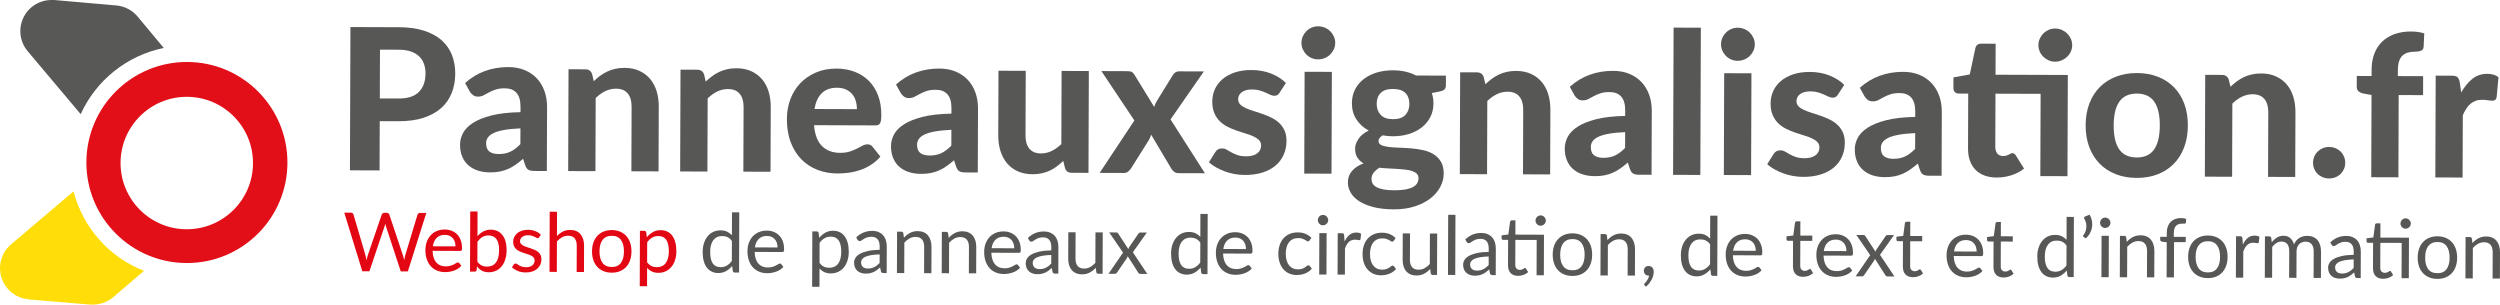
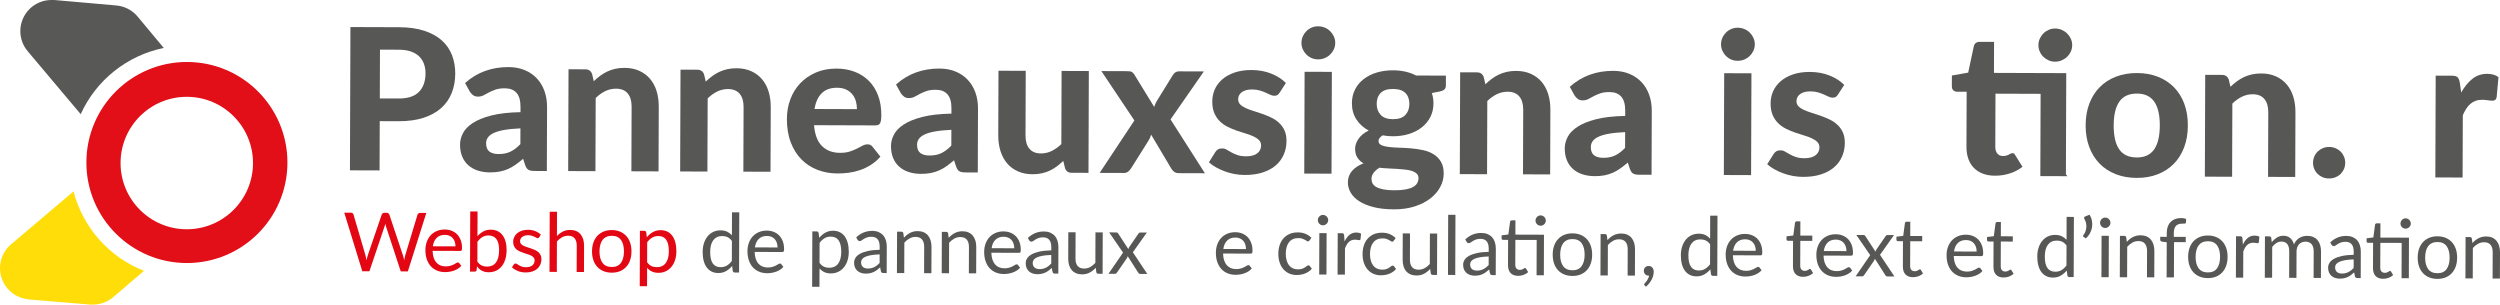
<svg xmlns="http://www.w3.org/2000/svg" id="Laag_2" viewBox="0 0 569.609 69.404">
  <g id="Laag_1-2">
    <path d="M90.868,6.199c2.234.007,4.165.276,5.79.807,1.627.531,2.963,1.267,4.01,2.208s1.819,2.058,2.317,3.349c.498,1.292.745,2.695.739,4.21-.005,1.605-.272,3.074-.803,4.407-.53,1.334-1.329,2.479-2.396,3.435-1.068.957-2.413,1.698-4.035,2.226-1.622.526-3.521.786-5.695.779l-4.275-.015-.038,11.228-6.75-.023.111-32.647,11.025.038ZM90.812,22.444c2.114.007,3.665-.498,4.651-1.515.985-1.017,1.482-2.409,1.488-4.18.003-.811-.118-1.549-.364-2.218-.244-.668-.617-1.239-1.119-1.714-.5-.474-1.133-.84-1.896-1.098-.765-.258-1.672-.389-2.722-.392l-4.275-.015-.038,11.115,4.275.015Z" style="fill:#575756;" />
    <path d="M105.968,18.918c1.368-1.226,2.879-2.139,4.532-2.741,1.651-.602,3.438-.899,5.357-.893,1.38.005,2.612.234,3.698.688,1.087.454,2.007,1.083,2.762,1.889.755.805,1.333,1.763,1.734,2.874.401,1.112.6,2.327.595,3.647l-.05,14.58-2.835-.01c-.585-.002-1.03-.086-1.338-.252-.307-.166-.557-.512-.75-1.038l-.49-1.486c-.587.508-1.154.956-1.703,1.344-.549.389-1.116.713-1.702.974-.586.26-1.213.457-1.881.59s-1.415.197-2.239.194c-1.021-.003-1.95-.142-2.789-.414-.839-.273-1.561-.677-2.166-1.211-.607-.535-1.073-1.2-1.399-1.997-.328-.795-.49-1.711-.486-2.746.003-.854.223-1.709.661-2.562.438-.854,1.187-1.627,2.246-2.321,1.061-.694,2.473-1.267,4.236-1.718,1.765-.452,3.974-.703,6.629-.754l.004-1.192c.005-1.455-.299-2.524-.912-3.21-.612-.685-1.496-1.028-2.65-1.032-.855-.003-1.567.096-2.139.296-.571.201-1.07.417-1.498.647-.429.231-.831.447-1.207.648-.375.201-.811.301-1.306.3-.436-.002-.798-.112-1.091-.33-.291-.219-.534-.478-.728-.779l-1.096-1.983ZM118.577,29.244c-1.515.069-2.776.196-3.781.38-1.006.185-1.806.426-2.398.724-.594.298-1.015.638-1.264,1.02s-.374.797-.376,1.247c-.003.9.246,1.539.748,1.915.501.377,1.202.566,2.102.569,1.035.004,1.932-.176,2.69-.542.759-.364,1.515-.936,2.268-1.713l.012-3.6Z" style="fill:#575756;" />
    <path d="M135.287,18.5c.466-.447.951-.858,1.455-1.232.503-.373,1.038-.693,1.601-.962.563-.269,1.172-.476,1.825-.624.652-.147,1.361-.22,2.126-.218,1.26.005,2.378.227,3.351.665.974.438,1.793,1.048,2.458,1.83.664.782,1.164,1.714,1.498,2.795.333,1.082.497,2.268.493,3.558l-.051,14.737-6.187-.021.051-14.737c.004-1.29-.292-2.292-.89-3.007s-1.481-1.074-2.651-1.078c-.87-.003-1.688.183-2.455.555-.766.372-1.495.895-2.188,1.567l-.057,16.672-6.21-.021.079-23.197,3.824.013c.78.003,1.297.364,1.549,1.085l.378,1.621Z" style="fill:#575756;" />
    <path d="M160.8,18.587c.466-.447.951-.858,1.455-1.231.503-.374,1.038-.694,1.601-.963.563-.268,1.172-.476,1.825-.624.652-.147,1.361-.22,2.126-.218,1.26.005,2.378.227,3.351.665.974.438,1.793,1.048,2.458,1.83.664.783,1.164,1.714,1.498,2.795.333,1.082.498,2.268.494,3.558l-.051,14.737-6.188-.021.051-14.737c.004-1.29-.292-2.292-.89-3.007s-1.481-1.074-2.651-1.078c-.87-.003-1.688.183-2.455.555-.766.372-1.495.895-2.188,1.567l-.057,16.673-6.21-.021.079-23.197,3.824.013c.78.003,1.297.364,1.549,1.085l.378,1.621Z" style="fill:#575756;" />
    <path d="M185.47,28.526c.188,2.176.801,3.769,1.841,4.776,1.039,1.009,2.397,1.516,4.078,1.521.854.003,1.595-.096,2.218-.296s1.171-.424,1.645-.67c.474-.245.902-.469,1.285-.67s.762-.301,1.137-.3c.479.002.855.183,1.123.543l1.793,2.257c-.663.763-1.393,1.394-2.189,1.894s-1.622.895-2.479,1.184c-.856.29-1.72.489-2.59.6-.871.109-1.711.162-2.521.16-1.62-.006-3.131-.277-4.531-.814s-2.621-1.329-3.659-2.375c-1.039-1.046-1.856-2.343-2.45-3.89-.596-1.547-.89-3.341-.883-5.381.006-1.575.27-3.059.792-4.452s1.272-2.605,2.252-3.638c.978-1.031,2.166-1.849,3.562-2.451,1.397-.604,2.973-.901,4.728-.896,1.485.005,2.854.246,4.104.723,1.251.477,2.328,1.167,3.233,2.07.904.902,1.605,2.012,2.104,3.326.498,1.313.744,2.812.739,4.491-.002.465-.025.848-.072,1.147s-.122.539-.228.719c-.106.18-.248.303-.429.37-.181.066-.413.1-.698.099l-13.905-.048ZM195.248,24.87c.003-.645-.082-1.26-.252-1.847-.171-.585-.442-1.104-.816-1.555-.373-.451-.845-.809-1.414-1.073s-1.251-.398-2.046-.401c-1.485-.005-2.649.411-3.492,1.248-.843.838-1.394,2.035-1.654,3.595l9.675.033Z" style="fill:#575756;" />
    <path d="M204.155,19.253c1.368-1.226,2.879-2.14,4.532-2.741,1.651-.602,3.438-.899,5.357-.893,1.38.005,2.612.233,3.698.688,1.087.454,2.007,1.083,2.762,1.888.755.806,1.333,1.764,1.734,2.875s.6,2.327.595,3.647l-.05,14.58-2.835-.01c-.585-.002-1.03-.086-1.338-.252-.307-.166-.557-.512-.75-1.038l-.49-1.486c-.587.508-1.154.956-1.703,1.344-.549.389-1.116.713-1.702.973-.586.261-1.213.458-1.881.591-.668.132-1.415.197-2.239.194-1.021-.004-1.95-.142-2.789-.414-.839-.273-1.561-.677-2.166-1.211-.607-.535-1.073-1.2-1.399-1.997-.328-.795-.49-1.711-.486-2.746.003-.854.223-1.709.661-2.562.438-.854,1.187-1.628,2.246-2.321,1.061-.694,2.473-1.267,4.236-1.719,1.765-.451,3.974-.702,6.629-.753l.004-1.192c.005-1.455-.299-2.525-.912-3.21-.612-.685-1.496-1.028-2.65-1.032-.855-.003-1.567.096-2.139.296-.571.201-1.07.417-1.498.647-.429.231-.831.447-1.207.648-.375.201-.811.301-1.306.3-.436-.002-.798-.112-1.091-.33-.291-.219-.534-.479-.728-.779l-1.096-1.983ZM216.765,29.579c-1.515.069-2.776.196-3.781.38-1.006.185-1.806.426-2.398.724-.594.298-1.015.638-1.264,1.02s-.374.797-.376,1.247c-.003.9.246,1.539.748,1.915.501.377,1.202.566,2.102.569,1.035.004,1.932-.177,2.69-.542.759-.364,1.515-.936,2.268-1.713l.012-3.6Z" style="fill:#575756;" />
    <path d="M248.084,16.186l-.079,23.197-3.824-.014c-.795-.002-1.304-.364-1.526-1.085l-.398-1.621c-.468.448-.948.859-1.445,1.232-.496.373-1.025.694-1.589.962-.563.269-1.172.477-1.825.624s-1.362.22-2.127.218c-1.26-.005-2.381-.226-3.361-.664-.981-.438-1.801-1.049-2.457-1.831-.658-.781-1.157-1.714-1.499-2.795-.341-1.081-.51-2.267-.505-3.557l.05-14.737,6.21.021-.05,14.737c-.005,1.29.288,2.292.878,3.007.591.714,1.471,1.073,2.641,1.077.87.003,1.688-.186,2.455-.565.766-.38,1.495-.898,2.188-1.556l.057-16.673,6.209.021Z" style="fill:#575756;" />
    <path d="M274.533,39.473l-5.963-.02c-.45-.002-.812-.115-1.09-.342-.277-.226-.497-.489-.661-.79l-4.541-7.643c-.137.51-.334.959-.59,1.348l-3.937,6.265c-.182.284-.403.542-.667.773-.263.232-.597.347-1.002.346l-5.535-.019,7.916-11.943-7.521-11.253,5.962.021c.45.001.78.062.99.183.209.121.396.316.561.587l4.52,7.373c.076-.255.174-.514.295-.775.12-.262.264-.52.43-.774l3.507-5.681c.362-.584.828-.875,1.398-.873l5.692.02-7.597,10.932,7.833,12.267Z" style="fill:#575756;" />
    <path d="M291.561,21.103c-.166.255-.336.438-.508.549-.174.112-.41.168-.71.167s-.607-.077-.922-.229c-.314-.15-.666-.313-1.055-.487-.391-.173-.836-.336-1.338-.488-.502-.151-1.083-.229-1.743-.23-1.005-.004-1.786.2-2.342.61-.558.411-.837.954-.839,1.629-.001.465.155.855.469,1.171.314.316.729.592,1.246.826s1.105.453,1.765.658c.658.205,1.336.429,2.034.671.696.242,1.374.522,2.033.84.659.316,1.246.712,1.762,1.187s.931,1.046,1.243,1.715c.312.668.467,1.475.464,2.42-.004,1.125-.213,2.163-.63,3.114-.415.951-1.021,1.771-1.818,2.457-.799.688-1.79,1.225-2.977,1.61-1.186.386-2.552.576-4.097.571-.795-.003-1.583-.077-2.361-.222-.78-.146-1.521-.351-2.226-.616-.704-.264-1.363-.57-1.978-.917-.614-.348-1.145-.724-1.593-1.131l1.447-2.312c.166-.27.373-.479.621-.628.248-.148.566-.223.957-.222.375.001.72.097,1.034.285.313.188.666.392,1.056.61.389.22.849.423,1.382.612.531.19,1.194.285,1.99.288.6.002,1.117-.063,1.553-.197.436-.133.789-.315,1.059-.548.271-.23.471-.493.6-.785.128-.292.193-.596.194-.911.002-.51-.157-.926-.479-1.25-.321-.323-.74-.605-1.257-.848-.517-.241-1.112-.461-1.787-.658-.674-.197-1.359-.418-2.057-.66-.696-.242-1.378-.529-2.044-.862-.667-.332-1.258-.75-1.772-1.254-.517-.505-.936-1.125-1.255-1.861-.319-.735-.478-1.629-.475-2.679.004-.96.194-1.87.572-2.732.378-.86.943-1.62,1.695-2.277.752-.658,1.688-1.179,2.806-1.565,1.119-.386,2.413-.577,3.884-.572,1.649.006,3.149.281,4.498.825,1.348.545,2.455,1.254,3.322,2.127l-1.425,2.2Z" style="fill:#575756;" />
    <path d="M304.221,9.784c-.002.525-.107,1.012-.319,1.461s-.495.846-.848,1.19c-.354.344-.768.612-1.241.805-.473.194-.979.289-1.52.288-.51-.002-.993-.101-1.45-.298-.457-.196-.856-.468-1.2-.813-.345-.347-.616-.745-.817-1.196-.201-.45-.301-.938-.299-1.463s.104-1.016.309-1.473.479-.856.826-1.201c.346-.344.747-.612,1.205-.806.459-.193.942-.289,1.452-.287.54.001,1.047.101,1.518.297.473.196.885.468,1.236.814.35.347.63.748.839,1.207.209.458.312.949.31,1.475ZM303.456,16.374l-.079,23.197-6.21-.021.079-23.197,6.21.021Z" style="fill:#575756;" />
    <path d="M329.441,17.227l-.008,2.272c-.002.36-.104.645-.307.854-.203.21-.538.366-1.003.47l-1.891.376c.252.736.376,1.524.373,2.364-.004,1.155-.243,2.192-.718,3.113-.477.921-1.128,1.706-1.955,2.355-.827.65-1.805,1.149-2.931,1.498s-2.342.521-3.646.517c-.825-.003-1.598-.073-2.316-.211-.632.389-.948.814-.95,1.279-.001.436.212.751.639.947s.989.338,1.687.422c.696.085,1.491.141,2.384.166s1.8.077,2.723.155c.921.078,1.829.213,2.721.403s1.686.5,2.382.931c.695.43,1.256.998,1.682,1.704.426.707.636,1.615.633,2.725-.004,1.035-.264,2.039-.776,3.013s-1.255,1.841-2.225,2.603c-.971.762-2.161,1.373-3.573,1.833-1.411.46-3.017.688-4.817.681-1.785-.006-3.333-.18-4.644-.521-1.312-.342-2.397-.796-3.259-1.361s-1.499-1.217-1.917-1.953c-.417-.736-.624-1.502-.622-2.297.004-1.035.321-1.912.953-2.63.634-.718,1.505-1.292,2.617-1.723-.584-.333-1.052-.766-1.402-1.299-.351-.534-.524-1.229-.521-2.083.003-.69.256-1.417.761-2.181.506-.763,1.284-1.397,2.336-1.904-1.183-.634-2.118-1.48-2.805-2.541-.687-1.06-1.027-2.294-1.022-3.704.004-1.155.244-2.197.72-3.125.477-.929,1.135-1.718,1.978-2.368.842-.649,1.834-1.145,2.975-1.485s2.38-.51,3.715-.505c1.979.007,3.726.402,5.238,1.188l6.795.023ZM323.196,40.584c.001-.405-.125-.735-.379-.991-.255-.256-.595-.46-1.022-.611-.426-.151-.933-.262-1.517-.331-.585-.069-1.207-.124-1.867-.164-.66-.039-1.343-.075-2.047-.108-.705-.032-1.395-.087-2.069-.164-.526.312-.959.683-1.298,1.109-.339.426-.51.909-.512,1.449-.001.375.085.721.256,1.036s.459.587.863.813c.404.226.936.403,1.596.534.659.129,1.484.195,2.475.199,1.02.003,1.882-.062,2.588-.193.705-.133,1.276-.322,1.712-.568.437-.246.748-.541.937-.886s.283-.719.285-1.124ZM317.37,27.154c1.274.004,2.217-.315,2.826-.958.61-.643.917-1.475.921-2.495.004-1.064-.298-1.901-.903-2.512-.605-.609-1.546-.916-2.82-.921-1.275-.004-2.214.297-2.815.901-.604.606-.905,1.441-.909,2.506-.004,1.006.297,1.835.902,2.49.606.654,1.539.983,2.799.988Z" style="fill:#575756;" />
    <path d="M338.435,19.193c.466-.448.951-.859,1.455-1.232.503-.373,1.038-.694,1.601-.963.563-.268,1.172-.476,1.825-.623.652-.147,1.361-.221,2.125-.218,1.26.004,2.378.226,3.351.664.974.438,1.793,1.049,2.458,1.83.664.783,1.164,1.715,1.498,2.796.333,1.081.498,2.267.494,3.557l-.051,14.737-6.188-.021.051-14.737c.004-1.29-.292-2.292-.89-3.007-.598-.714-1.48-1.073-2.65-1.077-.87-.004-1.688.182-2.455.554-.766.372-1.495.895-2.188,1.567l-.057,16.673-6.21-.021.079-23.197,3.824.013c.78.003,1.297.365,1.549,1.085l.378,1.622Z" style="fill:#575756;" />
    <path d="M357.668,19.776c1.368-1.226,2.879-2.14,4.532-2.741,1.651-.602,3.438-.899,5.357-.893,1.38.005,2.612.234,3.698.688,1.087.454,2.007,1.083,2.762,1.888.755.806,1.333,1.764,1.734,2.875.401,1.112.6,2.327.595,3.647l-.05,14.58-2.835-.01c-.585-.002-1.031-.086-1.338-.252s-.557-.512-.75-1.038l-.49-1.486c-.587.508-1.154.956-1.703,1.344-.549.389-1.116.713-1.702.973-.586.261-1.213.458-1.881.591s-1.415.197-2.239.194c-1.021-.004-1.95-.142-2.789-.414-.839-.273-1.561-.677-2.166-1.211-.607-.535-1.073-1.2-1.399-1.997-.328-.795-.49-1.711-.486-2.746.003-.854.223-1.709.661-2.562.438-.854,1.187-1.628,2.246-2.321,1.061-.694,2.473-1.267,4.236-1.719,1.765-.451,3.974-.702,6.629-.753l.004-1.192c.005-1.455-.299-2.524-.912-3.21-.612-.685-1.496-1.028-2.65-1.032-.855-.003-1.567.096-2.139.296-.571.201-1.07.417-1.498.647-.429.231-.831.447-1.207.648-.375.201-.811.301-1.306.3-.436-.002-.798-.112-1.091-.33-.291-.219-.534-.479-.728-.779l-1.096-1.983ZM370.277,30.102c-1.515.069-2.776.196-3.781.38-1.006.185-1.806.426-2.398.724-.594.298-1.015.638-1.264,1.02s-.374.797-.376,1.247c-.003.9.246,1.539.748,1.915.501.377,1.202.566,2.102.569,1.035.004,1.932-.176,2.69-.542.759-.364,1.515-.936,2.268-1.713l.012-3.6Z" style="fill:#575756;" />
-     <path d="M387.526,6.311l-.114,33.548-6.21-.021.114-33.548,6.21.021Z" style="fill:#575756;" />
    <path d="M399.82,10.109c-.002.525-.107,1.013-.319,1.462s-.495.846-.848,1.189c-.354.345-.768.613-1.241.806-.473.193-.979.289-1.52.287-.51-.001-.993-.101-1.45-.297s-.856-.468-1.2-.813c-.345-.347-.616-.745-.817-1.196-.201-.45-.301-.938-.299-1.463s.104-1.017.309-1.473c.204-.457.479-.857.826-1.201.346-.344.747-.612,1.205-.806.459-.193.942-.289,1.452-.288.54.002,1.047.102,1.518.298.473.196.885.468,1.236.814.35.347.63.748.839,1.206.209.459.312.95.31,1.475ZM399.056,16.7l-.079,23.197-6.21-.021.079-23.197,6.21.021Z" style="fill:#575756;" />
    <path d="M418.772,21.537c-.166.255-.336.438-.508.55-.174.111-.41.167-.71.166s-.607-.077-.922-.229c-.314-.15-.666-.312-1.055-.486-.391-.174-.836-.337-1.338-.489-.502-.151-1.083-.229-1.743-.23-1.005-.004-1.786.2-2.342.61-.558.411-.837.954-.839,1.629-.001.465.155.855.469,1.171.314.316.729.592,1.246.826s1.105.454,1.765.658c.658.205,1.336.429,2.034.671.696.243,1.374.522,2.033.84s1.246.713,1.762,1.187c.516.475.931,1.046,1.243,1.715.312.668.467,1.475.464,2.42-.004,1.125-.213,2.163-.63,3.114-.415.951-1.021,1.771-1.818,2.457-.799.688-1.79,1.225-2.977,1.61-1.186.386-2.552.576-4.097.571-.795-.003-1.583-.077-2.361-.222-.78-.146-1.521-.351-2.226-.615s-1.363-.571-1.978-.918-1.145-.724-1.593-1.131l1.447-2.312c.166-.27.373-.479.621-.628.248-.148.566-.223.957-.222.375.002.72.097,1.034.285.313.188.666.393,1.056.611.389.219.849.423,1.382.611.531.19,1.194.286,1.99.288.6.002,1.117-.063,1.553-.197.436-.133.789-.315,1.059-.548.271-.23.471-.492.6-.784.128-.293.193-.596.194-.911.002-.51-.157-.927-.479-1.25-.321-.324-.74-.606-1.257-.849-.517-.241-1.112-.461-1.787-.658-.674-.197-1.359-.417-2.057-.66-.696-.242-1.378-.529-2.044-.861-.667-.332-1.258-.751-1.772-1.255-.517-.504-.936-1.124-1.255-1.861-.319-.735-.478-1.629-.475-2.679.004-.96.194-1.87.572-2.731s.943-1.621,1.695-2.278,1.688-1.179,2.806-1.565c1.119-.386,2.413-.577,3.884-.572,1.649.006,3.149.281,4.498.826,1.348.544,2.455,1.253,3.322,2.126l-1.425,2.2Z" style="fill:#575756;" />
-     <path d="M423.75,20.002c1.368-1.226,2.879-2.14,4.532-2.741,1.651-.602,3.438-.899,5.357-.893,1.38.004,2.612.233,3.698.688,1.087.453,2.007,1.083,2.762,1.888.755.806,1.333,1.764,1.734,2.875s.6,2.327.595,3.646l-.05,14.58-2.835-.009c-.585-.002-1.031-.086-1.338-.253-.307-.166-.557-.512-.75-1.037l-.49-1.486c-.587.508-1.154.956-1.703,1.344-.549.389-1.116.713-1.702.973-.586.261-1.213.457-1.881.591-.668.132-1.415.197-2.239.194-1.021-.004-1.95-.142-2.789-.414-.839-.273-1.561-.677-2.166-1.212-.607-.534-1.073-1.199-1.399-1.996-.328-.796-.49-1.712-.486-2.746.003-.855.223-1.709.661-2.562.438-.854,1.187-1.628,2.246-2.322,1.061-.693,2.473-1.266,4.236-1.718,1.765-.451,3.974-.702,6.629-.754l.004-1.192c.005-1.454-.299-2.524-.912-3.209-.612-.685-1.496-1.029-2.65-1.033-.855-.003-1.567.096-2.139.297-.571.2-1.07.417-1.498.647-.429.231-.831.447-1.207.648-.375.201-.811.301-1.306.299-.436-.001-.798-.111-1.091-.329-.291-.219-.534-.479-.728-.779l-1.096-1.983ZM436.359,30.327c-1.515.07-2.776.197-3.781.381-1.006.185-1.806.425-2.398.724-.594.298-1.015.638-1.264,1.019-.249.382-.374.798-.376,1.248-.003.9.246,1.538.748,1.915.501.377,1.202.566,2.102.569,1.035.004,1.932-.177,2.69-.542.759-.364,1.515-.936,2.268-1.714l.012-3.6Z" style="fill:#575756;" />
-     <path d="M471.065,40.144l-6.188-.021.064-18.742-10.283-.035-.042,12.104c-.002.646.15,1.156.457,1.532.306.376.743.564,1.313.566.3.001.555-.031.766-.099.211-.066.391-.141.541-.223s.289-.157.417-.224c.127-.067.259-.101.394-.1.18,0,.33.042.45.125s.238.223.358.417l1.857,2.977c-.857.672-1.826,1.179-2.907,1.52-1.081.342-2.2.511-3.354.507-1.051-.004-1.98-.161-2.788-.471-.81-.311-1.491-.751-2.044-1.323s-.97-1.264-1.253-2.074c-.282-.812-.422-1.727-.418-2.747l.043-12.51-2.183-.008c-.33-.001-.611-.106-.843-.317-.232-.211-.347-.526-.346-.946l.009-2.43,3.715-.662,1.28-6.004c.167-.674.625-1.01,1.375-1.008l3.24.012-.023,7.064,16.471.057-.079,23.062ZM472.134,10.311c-.001.511-.107.993-.319,1.45s-.495.854-.848,1.189c-.354.337-.768.604-1.241.806-.472.201-.979.301-1.52.299-.51-.002-.992-.104-1.45-.309-.457-.204-.856-.476-1.2-.814-.345-.339-.616-.736-.817-1.195-.201-.458-.3-.941-.299-1.452.002-.524.104-1.016.31-1.473.203-.457.479-.857.825-1.201.346-.344.747-.616,1.206-.817.458-.2.942-.3,1.452-.299.54.002,1.046.105,1.518.31s.884.479,1.235.825c.351.347.63.749.84,1.207.208.458.311.95.309,1.475Z" style="fill:#575756;" />
+     <path d="M471.065,40.144l-6.188-.021.064-18.742-10.283-.035-.042,12.104c-.002.646.15,1.156.457,1.532.306.376.743.564,1.313.566.3.001.555-.031.766-.099.211-.066.391-.141.541-.223s.289-.157.417-.224c.127-.067.259-.101.394-.1.18,0,.33.042.45.125l1.857,2.977c-.857.672-1.826,1.179-2.907,1.52-1.081.342-2.2.511-3.354.507-1.051-.004-1.98-.161-2.788-.471-.81-.311-1.491-.751-2.044-1.323s-.97-1.264-1.253-2.074c-.282-.812-.422-1.727-.418-2.747l.043-12.51-2.183-.008c-.33-.001-.611-.106-.843-.317-.232-.211-.347-.526-.346-.946l.009-2.43,3.715-.662,1.28-6.004c.167-.674.625-1.01,1.375-1.008l3.24.012-.023,7.064,16.471.057-.079,23.062ZM472.134,10.311c-.001.511-.107.993-.319,1.45s-.495.854-.848,1.189c-.354.337-.768.604-1.241.806-.472.201-.979.301-1.52.299-.51-.002-.992-.104-1.45-.309-.457-.204-.856-.476-1.2-.814-.345-.339-.616-.736-.817-1.195-.201-.458-.3-.941-.299-1.452.002-.524.104-1.016.31-1.473.203-.457.479-.857.825-1.201.346-.344.747-.616,1.206-.817.458-.2.942-.3,1.452-.299.54.002,1.046.105,1.518.31s.884.479,1.235.825c.351.347.63.749.84,1.207.208.458.311.95.309,1.475Z" style="fill:#575756;" />
    <path d="M486.918,16.64c1.74.006,3.322.289,4.746.849,1.423.56,2.642,1.355,3.658,2.387,1.017,1.03,1.8,2.282,2.35,3.754s.822,3.13.816,4.976c-.007,1.845-.29,3.505-.851,4.98-.56,1.476-1.352,2.729-2.375,3.761s-2.248,1.822-3.675,2.372c-1.428.55-3.011.822-4.751.816-1.755-.006-3.348-.289-4.778-.849s-2.654-1.359-3.671-2.397-1.804-2.297-2.361-3.777c-.557-1.479-.833-3.142-.826-4.986.006-1.845.293-3.501.86-4.97.567-1.468,1.363-2.714,2.387-3.737,1.023-1.024,2.253-1.812,3.688-2.361s3.028-.822,4.783-.816ZM486.853,35.877c1.77.006,3.085-.601,3.944-1.82s1.292-3.037,1.301-5.452c.008-2.399-.413-4.212-1.264-5.438-.851-1.225-2.162-1.841-3.932-1.847-1.815-.006-3.151.601-4.011,1.82s-1.293,3.029-1.301,5.43c-.009,2.415.413,4.235,1.264,5.46.851,1.226,2.183,1.842,3.998,1.848Z" style="fill:#575756;" />
    <path d="M508.193,19.772c.466-.448.951-.859,1.455-1.232.503-.374,1.038-.694,1.601-.963.563-.268,1.172-.476,1.825-.623.652-.148,1.361-.221,2.126-.219,1.26.005,2.378.227,3.351.665.974.438,1.793,1.048,2.458,1.83.664.783,1.164,1.714,1.498,2.796.333,1.081.498,2.267.494,3.557l-.051,14.737-6.188-.021.051-14.737c.004-1.29-.292-2.292-.89-3.007s-1.481-1.074-2.651-1.078c-.87-.003-1.688.183-2.455.555-.766.372-1.495.895-2.188,1.567l-.057,16.673-6.21-.021.079-23.197,3.824.013c.78.003,1.297.364,1.549,1.085l.378,1.622Z" style="fill:#575756;" />
    <path d="M527.011,37.071c.001-.495.097-.963.286-1.405.188-.441.448-.823.78-1.145.331-.321.718-.575,1.16-.761.443-.187.928-.278,1.453-.276.51.002.989.097,1.438.286.45.188.839.445,1.168.769.328.324.586.707.772,1.15.186.443.277.912.276,1.407-.002.51-.098.982-.286,1.416-.189.435-.449.812-.78,1.134s-.722.571-1.173.75-.931.267-1.44.265c-.525-.002-1.01-.093-1.451-.274s-.826-.435-1.155-.758c-.329-.324-.587-.703-.772-1.14-.187-.435-.278-.908-.276-1.418Z" style="fill:#575756;" />
-     <path d="M540.273,40.379l.064-18.742-1.799-.321c-.465-.092-.843-.258-1.135-.499-.292-.24-.436-.586-.435-1.036l.009-2.475,3.374.011.005-1.529c.005-1.32.215-2.516.631-3.587.415-1.071,1.008-1.977,1.775-2.717s1.707-1.311,2.818-1.712c1.111-.4,2.364-.599,3.759-.594.54.001,1.054.037,1.542.105.487.069.978.173,1.473.31l-.146,3.06c-.031.465-.232.768-.6.909-.369.142-.777.211-1.228.209-.63-.002-1.196.063-1.698.197-.504.133-.929.36-1.274.682s-.61.756-.791,1.303c-.183.547-.275,1.225-.278,2.035l-.004,1.35,5.76.02-.015,4.32-5.557-.02-.064,18.743-6.188-.021Z" style="fill:#575756;" />
    <path d="M560.769,21.076c.738-1.317,1.59-2.356,2.553-3.118.962-.763,2.089-1.141,3.379-1.137,1.05.004,1.904.254,2.562.752l-.421,4.588c-.076.301-.193.506-.351.618-.157.111-.372.167-.642.166-.24,0-.585-.035-1.034-.104-.45-.069-.87-.104-1.261-.105-.569-.002-1.076.079-1.52.242-.442.164-.837.395-1.183.693-.347.299-.659.666-.938,1.1-.279.435-.539.928-.78,1.482l-.049,14.197-6.21-.021.079-23.197,3.667.013c.63.002,1.065.116,1.304.342.239.226.411.617.514,1.172l.33,2.318Z" style="fill:#575756;" />
    <path d="M97.133,48.516l-4.206,13.322-1.619-.005-3.344-10.184c-.03-.1-.06-.205-.087-.317-.028-.111-.058-.229-.087-.354-.032.124-.063.241-.095.354-.032.111-.062.217-.095.316l-3.432,10.16-1.619-.006-4.114-13.351,1.499.005c.161.001.295.042.403.123s.178.184.209.308l2.724,9.278c.042.168.083.348.123.54.039.193.077.397.114.615.044-.218.09-.423.138-.618.046-.196.099-.374.155-.535l3.167-9.259c.037-.105.111-.202.22-.292s.241-.135.396-.134l.521.002c.161,0,.291.041.39.122.1.081.173.184.223.308l3.096,9.28c.055.162.105.336.151.521.046.187.091.382.133.587.032-.205.066-.399.104-.586.037-.186.079-.359.123-.521l2.796-9.26c.03-.112.102-.211.21-.298.108-.086.241-.129.396-.129l1.405.005Z" style="fill:#e30613;" />
    <path d="M105.104,60.559c-.205.247-.451.462-.738.644-.285.183-.592.332-.917.448-.327.117-.664.204-1.011.262-.348.058-.693.087-1.033.085-.652-.002-1.252-.114-1.8-.336-.549-.223-1.021-.547-1.421-.973-.398-.427-.709-.953-.93-1.581-.222-.627-.331-1.348-.328-2.16.002-.657.105-1.271.31-1.842.203-.57.494-1.064.875-1.481.379-.417.843-.744,1.39-.981s1.161-.354,1.844-.353c.564.002,1.087.099,1.566.289.481.191.896.466,1.245.823.349.358.622.8.819,1.325.196.524.294,1.122.292,1.792-.001.261-.03.435-.086.521-.056.087-.162.13-.317.13l-6.301-.021c.017.596.098,1.114.242,1.555.144.441.346.81.605,1.104.26.296.568.518.929.665.358.146.762.221,1.209.222.415.002.773-.045,1.076-.14.301-.096.56-.198.777-.31.218-.11.398-.214.546-.31.146-.096.271-.144.377-.143.136,0,.242.053.316.159l.463.606ZM103.779,56.133c.001-.385-.052-.737-.159-1.057s-.265-.597-.472-.83c-.208-.233-.46-.414-.757-.542s-.636-.193-1.014-.194c-.795-.003-1.424.227-1.887.687-.464.461-.753,1.101-.868,1.919l5.156.018Z" style="fill:#e30613;" />
    <path d="M108.785,53.823c.398-.458.848-.822,1.349-1.094.5-.271,1.075-.406,1.727-.403.553.002,1.051.109,1.493.321.443.213.818.52,1.128.921.309.4.544.888.707,1.459.162.571.242,1.214.239,1.927-.002.764-.098,1.458-.285,2.084-.188.626-.459,1.16-.812,1.603-.352.442-.779.785-1.282,1.028-.504.244-1.069.364-1.696.362-.619-.002-1.142-.12-1.565-.354-.425-.233-.794-.565-1.109-.995l-.087.856c-.051.235-.193.353-.429.352l-1.07-.003.047-13.708,1.666.006-.02,5.639ZM108.766,59.621c.302.411.634.7.997.869.362.169.761.254,1.195.256.887.003,1.567-.309,2.041-.934.473-.625.713-1.558.717-2.799.004-1.154-.202-2.003-.619-2.547-.417-.545-1.014-.818-1.789-.821-.54-.002-1.011.121-1.412.367-.399.248-.772.597-1.114,1.049l-.016,4.56Z" style="fill:#e30613;" />
    <path d="M122.846,54.066c-.074.137-.189.204-.344.204-.094,0-.199-.035-.316-.104-.118-.069-.262-.146-.432-.229-.171-.084-.374-.163-.609-.234-.235-.072-.515-.109-.837-.11-.279-.001-.531.034-.754.104-.225.07-.415.168-.573.291-.159.124-.28.268-.365.432-.084.164-.127.343-.128.534-.001.242.069.444.208.606.14.162.323.302.553.421.229.118.489.223.78.313.291.092.59.188.897.292.306.104.605.218.896.343s.551.281.78.468c.229.188.412.416.551.687.139.27.208.595.207.973-.001.435-.081.836-.237,1.205-.156.368-.388.687-.692.956-.304.269-.677.479-1.118.633-.441.154-.951.23-1.527.229-.658-.003-1.253-.111-1.785-.328-.534-.216-.985-.491-1.356-.827l.394-.632c.05-.08.108-.143.177-.186s.156-.064.262-.064c.111,0,.229.044.353.132.124.087.273.184.45.29.177.105.392.203.646.29.255.088.571.132.949.134.323.001.605-.04.848-.123.241-.083.444-.195.605-.338.162-.142.281-.306.36-.491.078-.187.117-.385.118-.596.001-.26-.067-.477-.207-.647-.139-.171-.323-.317-.552-.439-.23-.121-.491-.228-.786-.318-.294-.091-.595-.187-.901-.288-.308-.1-.607-.214-.901-.342s-.557-.289-.785-.482c-.229-.192-.413-.431-.552-.714-.139-.282-.207-.626-.205-1.029.001-.359.076-.705.227-1.036.15-.332.368-.623.655-.873.285-.25.637-.449,1.053-.597s.891-.221,1.425-.219c.62.002,1.177.103,1.669.299.493.197.919.468,1.278.81l-.376.604Z" style="fill:#e30613;" />
    <path d="M126.895,53.783c.404-.427.853-.767,1.344-1.02s1.056-.378,1.694-.376c.516.002.97.089,1.362.261.395.172.722.415.985.729.263.313.461.691.596,1.133.135.44.202.928.2,1.461l-.021,6.003-1.666-.005.021-6.003c.002-.714-.159-1.269-.482-1.663-.325-.396-.818-.594-1.482-.596-.49-.002-.949.114-1.374.349-.426.234-.819.553-1.181.954l-.023,6.943-1.666-.006.047-13.708,1.666.006-.02,5.537Z" style="fill:#e30613;" />
    <path d="M139.408,52.42c.688.002,1.309.12,1.86.351.551.231,1.021.56,1.412.982.389.423.687.935.892,1.534.206.6.308,1.269.305,2.007-.002.744-.108,1.414-.318,2.009s-.51,1.103-.902,1.522c-.393.422-.866.743-1.418.968-.554.226-1.175.336-1.862.334-.695-.002-1.32-.118-1.874-.347-.556-.229-1.026-.554-1.417-.978-.389-.423-.687-.933-.893-1.528-.206-.597-.307-1.268-.305-2.012.003-.738.108-1.406.318-2.005.211-.598.511-1.106.903-1.527s.866-.745,1.423-.973c.556-.228,1.181-.34,1.876-.338ZM139.38,60.833c.931.004,1.626-.306,2.088-.928.461-.622.693-1.491.697-2.608.004-1.123-.223-1.999-.679-2.627-.458-.628-1.151-.943-2.082-.947-.472-.001-.883.078-1.234.238s-.643.392-.877.695c-.233.303-.409.676-.524,1.119-.117.443-.177.944-.179,1.503-.003,1.116.225,1.987.685,2.612.461.625,1.162.939,2.105.942Z" style="fill:#e30613;" />
    <path d="M147.379,54.058c.397-.489.859-.882,1.381-1.178.522-.296,1.118-.443,1.787-.44.546.002,1.039.107,1.479.316.44.21.815.519,1.123.926.31.407.547.912.712,1.515.166.603.246,1.294.244,2.076-.003.695-.098,1.341-.285,1.939-.188.599-.459,1.115-.812,1.552-.352.436-.78.778-1.287,1.028s-1.077.373-1.71.371c-.576-.002-1.069-.102-1.481-.299-.412-.196-.775-.469-1.091-.817l-.014,4.17-1.666-.006.043-12.62.995.003c.236.001.381.117.437.347l.146,1.117ZM147.443,59.753c.302.411.633.7.992.869s.763.254,1.209.256c.88.003,1.558-.309,2.031-.934.473-.625.713-1.518.717-2.678.002-.614-.051-1.142-.158-1.583-.106-.44-.262-.803-.466-1.085-.204-.283-.454-.49-.752-.622-.297-.132-.635-.197-1.014-.199-.539-.001-1.013.121-1.42.367-.406.248-.782.597-1.124,1.049l-.016,4.56Z" style="fill:#e30613;" />
    <path d="M168.439,48.388l-.047,13.708-.986-.004c-.236-.001-.385-.116-.446-.346l-.145-1.146c-.405.483-.865.872-1.382,1.168-.516.297-1.112.443-1.788.441-.539-.002-1.029-.107-1.469-.317-.44-.209-.815-.516-1.123-.92-.31-.404-.547-.908-.712-1.511-.166-.602-.246-1.294-.244-2.076.003-.694.098-1.341.285-1.939.188-.598.457-1.116.807-1.556.349-.439.776-.784,1.282-1.034.507-.249,1.076-.373,1.709-.371.577.002,1.072.102,1.483.299.413.197.779.47,1.101.817l.018-5.22,1.657.006ZM166.76,54.905c-.309-.417-.642-.708-1.002-.874-.358-.165-.762-.249-1.209-.25-.874-.003-1.549.308-2.022.933-.475.625-.713,1.518-.717,2.678-.002.614.049,1.141.153,1.578.104.438.258.798.462,1.081.203.283.454.49.751.622.297.131.636.197,1.014.198.546.002,1.023-.12,1.43-.367.407-.247.783-.596,1.125-1.048l.016-4.551Z" style="fill:#575756;" />
    <path d="M178.484,60.809c-.205.247-.451.462-.738.644-.285.183-.592.332-.917.449-.327.116-.664.203-1.011.262-.348.057-.692.086-1.034.085-.65-.003-1.251-.115-1.799-.337-.549-.223-1.021-.547-1.421-.973-.398-.427-.709-.953-.93-1.581-.222-.627-.331-1.348-.328-2.16.002-.657.105-1.271.31-1.842.203-.569.494-1.063.875-1.481.379-.417.843-.744,1.39-.981s1.161-.354,1.844-.353c.564.002,1.087.099,1.566.29.481.19.896.465,1.245.823.349.357.622.799.819,1.324.196.524.294,1.122.292,1.792-.001.261-.03.435-.086.521s-.162.13-.317.129l-6.301-.021c.017.596.098,1.114.242,1.555.144.441.346.81.605,1.105s.568.517.929.664c.358.146.762.221,1.209.223.415.001.773-.046,1.076-.141.301-.096.56-.198.777-.309.218-.111.398-.215.546-.311.146-.096.271-.144.377-.143.136,0,.242.054.316.159l.463.606ZM177.159,56.383c.001-.385-.052-.736-.159-1.057-.107-.319-.265-.597-.472-.83-.208-.233-.46-.414-.757-.542s-.636-.193-1.014-.194c-.795-.003-1.424.227-1.887.687-.464.461-.753,1.101-.868,1.919l5.156.018Z" style="fill:#575756;" />
    <path d="M186.66,54.191c.397-.489.859-.882,1.381-1.178.522-.296,1.118-.442,1.788-.44.546.002,1.039.107,1.479.317.44.209.815.518,1.123.925.31.407.547.913.712,1.515.166.603.246,1.294.244,2.076-.003.695-.098,1.342-.285,1.939-.188.599-.459,1.115-.812,1.552-.352.436-.78.778-1.287,1.028s-1.076.373-1.709.371c-.578-.002-1.071-.102-1.483-.298-.412-.197-.775-.47-1.091-.818l-.014,4.17-1.666-.006.043-12.62.995.003c.236.001.381.117.437.347l.146,1.117ZM186.725,59.887c.302.411.633.7.992.869s.763.254,1.209.256c.881.003,1.559-.309,2.032-.933.473-.626.713-1.519.717-2.679.002-.614-.051-1.142-.158-1.583-.106-.44-.262-.802-.466-1.085s-.454-.49-.752-.622c-.297-.131-.635-.197-1.014-.198-.54-.002-1.014.12-1.421.367-.406.247-.782.596-1.124,1.048l-.016,4.56Z" style="fill:#575756;" />
    <path d="M195.082,54.09c.523-.501,1.086-.874,1.688-1.12s1.27-.368,2.002-.366c.527.002.995.091,1.405.266.408.176.752.418,1.03.729s.487.688.629,1.128c.142.441.211.926.209,1.453l-.021,6.03-.735-.002c-.161-.001-.285-.027-.372-.081-.087-.053-.154-.157-.204-.312l-.183-.894c-.249.229-.491.431-.729.606-.235.177-.484.324-.745.444-.262.12-.539.212-.834.276s-.623.096-.983.095c-.365-.001-.709-.054-1.031-.157-.323-.104-.603-.258-.841-.464-.238-.205-.427-.465-.565-.778-.139-.314-.207-.685-.206-1.113.001-.372.105-.729.312-1.074.206-.343.538-.647.999-.913.46-.265,1.06-.481,1.798-.649.739-.168,1.645-.263,2.719-.284l.003-.735c.003-.731-.153-1.286-.469-1.663-.315-.376-.777-.565-1.385-.567-.41-.001-.753.049-1.029.149-.276.102-.517.216-.718.343-.202.126-.377.24-.522.343-.146.102-.291.152-.434.151-.111,0-.208-.03-.287-.089-.081-.06-.149-.133-.205-.22l-.296-.531ZM200.421,57.961c-.764.022-1.414.081-1.951.175-.536.095-.975.219-1.313.372-.339.154-.584.337-.736.547-.153.211-.23.446-.231.706,0,.249.039.463.119.644.08.18.189.327.329.442.139.115.303.2.492.253.189.054.392.08.609.081.291.001.559-.027.801-.085.242-.059.47-.143.686-.254.214-.11.419-.244.615-.397.196-.155.387-.331.574-.529l.007-1.954Z" style="fill:#575756;" />
    <path d="M205.952,54.164c.205-.229.424-.437.653-.621.23-.186.474-.345.732-.477.257-.133.531-.234.82-.305.288-.07.6-.105.935-.104.516.002.97.089,1.363.262.394.171.721.415.984.729.263.314.461.692.596,1.133.135.441.202.929.2,1.462l-.021,6.003-1.666-.006.021-6.003c.002-.714-.159-1.268-.482-1.663-.325-.395-.818-.594-1.482-.596-.49-.002-.949.114-1.374.349-.426.234-.819.553-1.181.955l-.023,6.942-1.666-.006.032-9.428.995.004c.236.001.381.116.437.346l.127,1.024Z" style="fill:#575756;" />
    <path d="M216.152,54.198c.205-.229.424-.436.653-.621.23-.185.474-.344.732-.477.257-.132.531-.233.82-.304.288-.07.6-.105.935-.104.516.002.97.089,1.362.261.395.172.722.415.985.729.263.314.461.691.596,1.133.135.44.202.928.2,1.461l-.021,6.003-1.666-.005.021-6.003c.002-.714-.159-1.268-.482-1.663-.325-.396-.818-.594-1.482-.596-.49-.002-.949.114-1.374.349-.426.234-.819.553-1.181.954l-.023,6.943-1.666-.006.032-9.428.995.003c.236.001.381.117.437.347l.127,1.023Z" style="fill:#575756;" />
    <path d="M232.416,60.992c-.205.248-.451.463-.738.645-.285.182-.592.331-.917.448-.327.116-.664.204-1.011.262-.348.058-.692.086-1.034.085-.65-.002-1.251-.114-1.799-.337-.549-.222-1.021-.546-1.421-.973-.398-.426-.709-.953-.93-1.581-.222-.627-.331-1.347-.328-2.16.002-.657.105-1.271.31-1.841.203-.57.494-1.064.875-1.481.379-.418.843-.745,1.39-.982.547-.236,1.161-.354,1.844-.352.564.002,1.087.098,1.566.289.481.191.896.466,1.245.823.349.358.622.8.819,1.324.196.524.294,1.122.292,1.793-.001.26-.03.434-.086.521s-.162.13-.317.129l-6.301-.021c.017.596.098,1.114.242,1.556.144.44.346.81.605,1.104.26.296.568.517.929.664.358.146.762.221,1.209.223.415.001.773-.045,1.076-.141.301-.095.56-.198.777-.309.218-.111.398-.215.546-.311.146-.096.271-.143.377-.143.136.001.242.054.316.159l.463.606ZM231.091,56.567c.001-.385-.052-.737-.159-1.057-.107-.32-.265-.597-.472-.831-.208-.232-.46-.413-.757-.542-.297-.128-.636-.192-1.014-.194-.795-.003-1.424.227-1.887.688-.464.461-.753,1.101-.868,1.919l5.156.018Z" style="fill:#575756;" />
    <path d="M234.188,54.223c.523-.5,1.086-.874,1.688-1.12s1.27-.368,2.002-.365c.527.002.995.09,1.405.266.408.175.752.418,1.03.729.278.311.487.688.629,1.128s.211.925.209,1.452l-.021,6.031-.735-.003c-.161,0-.285-.027-.372-.08s-.154-.157-.204-.312l-.183-.894c-.249.229-.491.431-.729.606-.235.176-.484.324-.745.444-.262.12-.539.212-.834.276-.295.063-.623.096-.983.095-.365-.002-.709-.054-1.031-.158-.323-.103-.603-.258-.841-.463s-.427-.465-.565-.778c-.139-.314-.207-.686-.206-1.113.001-.373.105-.73.312-1.074s.538-.647.999-.913c.46-.266,1.06-.481,1.798-.65.739-.168,1.645-.263,2.719-.283l.003-.735c.003-.732-.153-1.286-.469-1.663s-.777-.565-1.385-.567c-.41-.002-.753.048-1.029.149s-.517.216-.718.343c-.202.126-.377.24-.522.342-.146.103-.291.152-.434.152-.111-.001-.208-.03-.287-.09-.081-.059-.149-.132-.205-.22l-.296-.531ZM239.527,58.095c-.764.021-1.414.08-1.951.174-.536.095-.975.219-1.313.373s-.584.336-.736.547c-.153.21-.23.445-.231.706,0,.248.039.462.119.643s.189.328.329.443c.139.115.303.199.492.253s.392.08.609.081c.291.001.559-.027.801-.086.242-.058.47-.143.686-.254.214-.11.419-.243.615-.397s.387-.331.574-.528l.007-1.954Z" style="fill:#575756;" />
    <path d="M251.251,52.95l-.032,9.428-.986-.003c-.236-.001-.385-.116-.445-.347l-.127-1.015c-.411.452-.871.814-1.381,1.089s-1.094.41-1.751.408c-.515-.002-.969-.089-1.362-.261s-.723-.413-.988-.725-.465-.687-.597-1.128-.197-.928-.195-1.462l.021-6.012,1.657.005-.021,6.013c-.003.713.158,1.266.482,1.658.325.392.821.589,1.492.591.488.002.946-.112,1.372-.344s.819-.551,1.182-.959l.023-6.943,1.656.006Z" style="fill:#575756;" />
    <path d="M261.4,62.413l-1.592-.006c-.137-.001-.243-.036-.321-.108-.076-.071-.14-.15-.189-.237l-2.36-3.703c-.025.087-.053.172-.08.256-.028.084-.067.159-.117.228l-2.207,3.203c-.062.087-.129.166-.201.236-.071.071-.17.106-.294.106l-1.479-.005,3.32-4.828-3.157-4.6,1.591.006c.137,0,.236.022.298.066.062.043.117.105.167.187l2.306,3.544c.049-.18.128-.354.233-.521l2.039-2.971c.057-.087.117-.156.183-.209.065-.052.145-.079.237-.078l1.526.005-3.189,4.493,3.288,4.936Z" style="fill:#575756;" />
-     <path d="M275.164,48.751l-.047,13.708-.986-.003c-.236-.001-.385-.116-.446-.346l-.145-1.146c-.405.482-.865.872-1.382,1.168-.516.296-1.112.443-1.788.44-.539-.002-1.029-.107-1.469-.316-.44-.209-.815-.517-1.123-.921-.31-.404-.547-.907-.712-1.51-.166-.603-.246-1.295-.244-2.076.003-.695.098-1.342.285-1.939.188-.598.457-1.117.807-1.557.349-.439.776-.783,1.282-1.033.507-.249,1.076-.373,1.709-.371.577.002,1.072.102,1.483.299.413.196.779.47,1.101.817l.018-5.22,1.657.005ZM273.484,55.27c-.309-.417-.642-.708-1.002-.874-.358-.166-.762-.249-1.209-.251-.874-.003-1.549.309-2.022.934-.475.625-.713,1.518-.717,2.678-.002.614.049,1.141.153,1.578.104.438.258.798.462,1.081.203.283.454.49.751.621.297.132.636.197,1.014.199.546.002,1.023-.121,1.43-.367.407-.247.783-.597,1.125-1.048l.016-4.551Z" style="fill:#575756;" />
    <path d="M285.21,61.173c-.205.247-.451.462-.738.644-.285.183-.592.332-.917.448-.327.117-.664.204-1.011.262-.348.058-.693.086-1.033.085-.652-.002-1.252-.114-1.8-.337-.549-.222-1.021-.546-1.421-.973-.398-.426-.709-.952-.93-1.58-.222-.628-.331-1.348-.328-2.16.002-.657.105-1.271.31-1.842.203-.57.494-1.064.875-1.481.379-.418.843-.744,1.39-.982.547-.236,1.161-.354,1.844-.352.564.002,1.087.099,1.566.289.481.191.896.466,1.245.823.349.358.622.8.819,1.325.196.524.294,1.122.292,1.792-.001.261-.03.435-.086.521-.056.087-.162.13-.317.13l-6.301-.021c.017.596.098,1.114.242,1.555.144.441.346.81.605,1.104.26.296.568.518.929.665.358.146.762.221,1.209.222.415.002.773-.045,1.076-.141.301-.095.56-.198.777-.309.218-.111.398-.214.546-.31.146-.096.271-.144.377-.144.136.001.242.054.316.16l.463.606ZM283.885,56.747c.001-.385-.052-.737-.159-1.057s-.265-.597-.472-.83c-.208-.233-.46-.414-.757-.542s-.636-.193-1.014-.194c-.795-.003-1.424.227-1.887.687-.464.461-.753,1.101-.868,1.919l5.156.018Z" style="fill:#575756;" />
    <path d="M298.363,54.786c-.05.068-.099.121-.149.157-.05.037-.118.057-.205.056-.093,0-.195-.039-.306-.117-.112-.078-.25-.164-.413-.258-.165-.093-.366-.18-.605-.258-.238-.078-.531-.118-.878-.119-.466-.002-.875.079-1.229.242-.355.164-.651.4-.891.709-.241.31-.422.685-.544,1.124-.123.44-.186.934-.188,1.479-.002.571.062,1.078.19,1.522.129.444.312.816.55,1.118.238.303.525.533.863.692s.718.239,1.14.241c.403.001.735-.046.996-.142.261-.095.477-.201.648-.318.17-.117.313-.224.429-.319.115-.097.229-.144.34-.144.137.001.242.054.316.159l.464.606c-.206.254-.439.47-.701.649-.261.179-.543.328-.844.448-.302.12-.616.207-.945.262-.329.056-.664.082-1.006.081-.59-.002-1.136-.113-1.641-.331-.506-.22-.943-.536-1.314-.95-.371-.413-.661-.921-.869-1.524-.21-.602-.312-1.288-.31-2.058.003-.701.103-1.349.3-1.944.197-.595.484-1.107.861-1.537s.84-.765,1.39-1.005c.551-.24,1.182-.359,1.896-.356.663.002,1.248.111,1.753.327.506.216.952.52,1.342.912l-.439.594Z" style="fill:#575756;" />
    <path d="M302.622,50.166c0,.161-.033.312-.099.451s-.152.263-.262.371-.236.193-.383.255-.3.092-.461.092c-.161-.001-.312-.032-.451-.095-.139-.062-.262-.148-.367-.258-.104-.108-.188-.232-.249-.373-.062-.14-.092-.29-.092-.451.001-.161.032-.314.095-.461.062-.145.146-.272.252-.38.106-.108.229-.193.369-.255s.29-.092.451-.091c.161,0,.314.031.461.094.146.062.272.148.381.258.108.108.194.236.259.382.064.146.097.3.096.461ZM302.259,53.124l-.032,9.428-1.656-.006.032-9.428,1.656.006Z" style="fill:#575756;" />
    <path d="M306.356,55.027c.301-.645.668-1.146,1.104-1.509.435-.361.966-.541,1.592-.539.199.001.39.023.572.067.184.044.347.113.489.207l-.126,1.237c-.037.154-.131.232-.28.231-.087,0-.214-.02-.381-.058-.167-.037-.356-.057-.567-.058-.298-.001-.563.042-.797.128-.232.086-.44.214-.624.384-.185.17-.349.381-.495.632-.147.25-.28.537-.398.859l-.021,5.956-1.666-.006.032-9.428.949.003c.18.001.304.035.372.104.067.068.113.186.138.354l.106,1.434Z" style="fill:#575756;" />
    <path d="M317.553,54.852c-.05.068-.099.121-.149.157-.05.037-.118.057-.205.056-.093,0-.195-.039-.306-.117-.112-.078-.25-.164-.413-.258-.165-.093-.366-.18-.605-.258-.238-.078-.531-.118-.878-.119-.466-.002-.875.079-1.229.242-.355.164-.651.4-.891.709-.241.31-.422.685-.544,1.124-.123.44-.186.934-.188,1.479-.002.571.062,1.078.19,1.522.129.444.312.816.55,1.118.238.303.525.533.863.692s.718.239,1.14.241c.403.001.735-.046.996-.142.261-.095.477-.201.648-.318.17-.117.313-.224.429-.319.115-.097.229-.144.34-.144.137.001.242.054.316.159l.464.606c-.206.254-.439.47-.701.649-.261.179-.543.328-.844.448-.302.12-.616.207-.945.262-.329.056-.664.082-1.006.081-.59-.002-1.136-.113-1.641-.331-.506-.22-.943-.536-1.314-.95-.371-.413-.661-.921-.869-1.524-.21-.602-.312-1.288-.31-2.058.003-.701.103-1.349.3-1.944.197-.595.484-1.107.861-1.537s.84-.765,1.39-1.005c.551-.24,1.182-.359,1.896-.356.663.002,1.248.111,1.753.327.506.216.952.52,1.342.912l-.439.594Z" style="fill:#575756;" />
    <path d="M327.451,53.21l-.032,9.428-.986-.003c-.236-.001-.385-.116-.445-.346l-.127-1.016c-.411.452-.871.815-1.381,1.089-.51.274-1.095.41-1.752.408-.515-.002-.969-.089-1.362-.261s-.723-.413-.988-.725c-.266-.311-.465-.687-.597-1.128s-.197-.928-.195-1.462l.021-6.012,1.657.005-.021,6.013c-.003.713.158,1.267.482,1.658.325.392.821.589,1.492.591.489.002.947-.112,1.373-.344s.819-.551,1.182-.959l.023-6.943,1.656.006Z" style="fill:#575756;" />
    <path d="M331.617,48.944l-.047,13.708-1.656-.006.047-13.708,1.656.006Z" style="fill:#575756;" />
    <path d="M333.85,54.562c.523-.5,1.086-.874,1.688-1.12s1.27-.368,2.002-.365c.527.002.995.09,1.405.266.408.175.752.418,1.03.729.278.311.487.688.629,1.128.142.441.211.925.209,1.452l-.021,6.031-.735-.003c-.161,0-.285-.027-.372-.08s-.154-.157-.204-.312l-.183-.894c-.249.229-.491.431-.729.606-.235.176-.484.324-.745.444-.262.12-.539.212-.834.276-.295.063-.623.096-.983.095-.365-.002-.709-.054-1.031-.158-.323-.103-.603-.258-.841-.463s-.427-.465-.565-.778c-.139-.314-.207-.686-.206-1.113.001-.373.105-.73.312-1.074s.538-.647.999-.913c.46-.266,1.06-.481,1.798-.65.739-.168,1.645-.263,2.719-.283l.003-.735c.003-.732-.153-1.286-.469-1.663s-.777-.565-1.385-.567c-.41-.002-.753.048-1.029.149s-.517.216-.718.343c-.202.126-.377.24-.522.342-.146.103-.291.152-.434.152-.111-.001-.208-.03-.287-.09-.081-.059-.149-.132-.205-.22l-.296-.531ZM339.188,58.435c-.764.021-1.414.08-1.951.174-.536.095-.975.219-1.313.373s-.584.336-.736.547c-.153.21-.23.445-.231.706,0,.248.039.462.119.643s.189.328.329.443c.139.115.303.199.492.253s.392.08.609.081c.291.001.559-.027.801-.086.242-.058.47-.143.686-.254.214-.11.419-.243.615-.397s.387-.331.574-.528l.007-1.954Z" style="fill:#575756;" />
    <path d="M351.755,62.721l-1.657-.006.027-8.041-4.857-.017-.02,5.659c-.001.396.094.692.285.885.192.192.439.29.744.291.174,0,.324-.021.451-.068.128-.046.238-.097.331-.152.094-.056.173-.106.237-.153.066-.046.124-.069.174-.068.086,0,.164.053.231.158l.48.793c-.286.267-.631.475-1.034.625-.404.15-.82.226-1.248.224-.745-.003-1.315-.213-1.714-.629-.399-.417-.597-1.017-.594-1.799l.02-5.77-1.136-.004c-.1-.001-.184-.03-.251-.09-.067-.059-.102-.15-.102-.274l.003-.661,1.545-.199.391-2.902c.021-.093.062-.169.127-.228s.151-.088.257-.088l.837.003-.012,3.248,6.515.022-.031,9.241ZM352.206,50.27c0,.162-.033.312-.099.451-.066.14-.153.262-.262.367-.109.104-.235.188-.378.25-.144.062-.296.092-.457.091-.161,0-.312-.031-.45-.094-.14-.062-.262-.147-.366-.253-.105-.105-.189-.229-.251-.368-.062-.141-.092-.29-.092-.452.001-.161.033-.314.095-.46.063-.146.147-.272.253-.381.106-.108.229-.192.368-.254s.291-.093.452-.092c.161,0,.312.032.455.095s.269.147.376.257c.108.109.195.236.26.383.065.146.097.299.096.46Z" style="fill:#575756;" />
    <path d="M358.293,53.166c.688.003,1.309.12,1.86.352.551.231,1.021.559,1.412.981.389.424.687.935.892,1.534.206.6.308,1.269.305,2.007-.002.744-.108,1.414-.318,2.009s-.51,1.103-.902,1.523-.866.743-1.418.968c-.554.225-1.175.336-1.862.333-.695-.002-1.32-.117-1.874-.346-.556-.229-1.026-.554-1.417-.978-.389-.424-.687-.934-.893-1.529-.206-.597-.307-1.267-.305-2.011.003-.738.108-1.407.318-2.005.211-.599.511-1.107.903-1.528.393-.42.866-.744,1.423-.972.556-.228,1.181-.341,1.876-.339ZM358.265,61.58c.931.003,1.626-.307,2.088-.929.461-.622.693-1.491.697-2.608.004-1.123-.223-1.998-.679-2.626-.458-.629-1.151-.944-2.082-.947-.472-.002-.883.077-1.234.237s-.643.392-.877.695c-.233.304-.409.676-.524,1.12-.117.442-.177.943-.179,1.502-.003,1.116.225,1.987.685,2.612.461.626,1.162.939,2.105.943Z" style="fill:#575756;" />
    <path d="M366.245,54.711c.205-.229.424-.437.653-.622.23-.185.474-.344.732-.477.257-.132.531-.233.82-.304.288-.07.6-.105.935-.104.516.002.97.089,1.363.261s.721.415.984.729c.263.314.461.691.596,1.133.135.44.202.929.2,1.462l-.021,6.003-1.666-.006.021-6.003c.002-.714-.159-1.268-.482-1.663-.325-.396-.818-.594-1.482-.596-.49-.002-.949.114-1.374.349-.426.234-.819.553-1.181.954l-.023,6.943-1.666-.006.032-9.428.995.004c.236,0,.381.116.437.346l.127,1.024Z" style="fill:#575756;" />
    <path d="M374.743,65.051c-.05-.043-.084-.083-.102-.121-.019-.037-.028-.084-.028-.14,0-.043.015-.087.042-.13.029-.043.062-.084.099-.121.062-.067.142-.157.238-.269s.195-.243.295-.395.191-.319.276-.502.145-.376.184-.581c-.019.007-.039.01-.061.01-.022,0-.042-.001-.061-.001-.323-.001-.585-.108-.786-.323-.2-.215-.3-.489-.299-.824.001-.292.103-.54.305-.744s.472-.306.807-.305c.186.001.351.036.492.104.143.069.262.164.357.285s.168.262.218.42c.048.158.073.33.072.516-.001.279-.041.569-.119.87-.079.301-.194.599-.348.893s-.339.58-.557.858c-.218.279-.467.535-.747.771l-.278-.271Z" style="fill:#575756;" />
    <path d="M391.317,49.147l-.047,13.708-.986-.003c-.236-.001-.385-.116-.446-.346l-.145-1.146c-.405.483-.865.872-1.382,1.169-.516.296-1.111.442-1.787.44-.541-.002-1.03-.107-1.47-.317-.44-.209-.815-.516-1.123-.92-.31-.404-.547-.908-.712-1.511-.166-.602-.246-1.294-.244-2.075.003-.695.098-1.342.285-1.94.188-.598.457-1.116.807-1.556.349-.439.776-.784,1.282-1.033.507-.25,1.076-.374,1.709-.371.577.002,1.072.101,1.483.298.413.197.779.47,1.101.818l.018-5.221,1.657.006ZM389.638,55.665c-.309-.416-.642-.708-1.002-.873-.358-.166-.762-.249-1.209-.251-.874-.003-1.549.308-2.022.933-.475.625-.713,1.518-.717,2.678-.002.614.049,1.141.153,1.579.104.437.258.797.462,1.08.203.283.454.49.751.622.297.131.636.197,1.014.198.546.002,1.023-.12,1.43-.367.407-.246.783-.596,1.125-1.048l.016-4.551Z" style="fill:#575756;" />
    <path d="M401.363,61.568c-.205.248-.451.463-.738.645-.285.182-.592.331-.917.448-.327.116-.664.204-1.011.262-.348.058-.692.086-1.034.085-.65-.002-1.251-.115-1.799-.337-.549-.222-1.021-.547-1.421-.973-.398-.426-.709-.953-.93-1.581-.222-.627-.331-1.347-.328-2.16.002-.657.105-1.271.31-1.841.203-.57.494-1.064.875-1.481.379-.418.843-.745,1.39-.982s1.161-.354,1.844-.352c.564.001,1.087.098,1.566.289.481.191.896.466,1.245.823.349.358.622.8.819,1.324.196.524.294,1.122.292,1.793-.001.26-.03.434-.086.521s-.162.13-.317.129l-6.301-.021c.017.596.098,1.114.242,1.556.144.44.346.809.605,1.104s.568.517.929.664c.358.146.762.221,1.209.223.415.001.773-.045,1.076-.141.301-.095.56-.198.777-.309.218-.111.398-.215.546-.311.146-.096.271-.143.377-.143.136,0,.242.054.316.159l.463.606ZM400.038,57.144c.001-.385-.052-.737-.159-1.058-.107-.319-.265-.596-.472-.83-.208-.232-.46-.413-.757-.542-.297-.128-.636-.193-1.014-.194-.795-.003-1.424.227-1.887.688-.464.46-.753,1.1-.868,1.919l5.156.018Z" style="fill:#575756;" />
    <path d="M410.822,63.071c-.745-.003-1.316-.213-1.715-.63-.399-.417-.597-1.017-.594-1.798l.02-5.771-1.136-.004c-.1,0-.184-.029-.251-.089-.067-.059-.102-.151-.102-.274l.003-.661,1.545-.19.391-2.911c.021-.094.062-.169.127-.228.065-.06.151-.088.257-.088l.838.003-.012,3.248,2.727.01-.004,1.2-2.727-.01-.02,5.658c-.001.397.094.692.285.885.192.193.439.291.744.292.174,0,.324-.022.451-.068.128-.046.238-.098.331-.152.094-.056.173-.106.237-.153.066-.046.124-.069.174-.069.086.001.164.054.231.159l.48.793c-.286.266-.631.475-1.034.625-.404.15-.82.225-1.248.224Z" style="fill:#575756;" />
    <path d="M422.023,61.639c-.205.248-.451.463-.738.645-.285.182-.592.331-.917.448-.327.116-.664.204-1.011.262-.348.058-.692.086-1.034.085-.65-.002-1.251-.114-1.799-.337-.549-.222-1.021-.546-1.421-.973-.398-.426-.709-.953-.93-1.581-.222-.627-.331-1.347-.328-2.16.002-.657.105-1.271.31-1.841.203-.57.494-1.064.875-1.481.379-.418.843-.745,1.39-.982.547-.236,1.161-.354,1.844-.352.564.002,1.087.098,1.566.289.481.191.896.466,1.245.823.349.358.622.8.819,1.324.196.525.294,1.122.292,1.793-.001.26-.03.434-.086.521s-.162.13-.317.13l-6.301-.021c.017.596.098,1.113.242,1.555.144.44.346.81.605,1.104.26.296.568.517.929.664.358.147.762.221,1.209.223.415.001.773-.045,1.076-.141.301-.095.56-.198.777-.309.218-.111.398-.215.546-.311.146-.096.271-.143.377-.143.136.001.242.054.316.159l.463.606ZM420.698,57.214c.001-.385-.052-.737-.159-1.057-.107-.32-.265-.597-.472-.831-.208-.232-.46-.413-.757-.542-.297-.128-.636-.192-1.014-.194-.795-.002-1.424.227-1.887.688-.464.461-.753,1.101-.868,1.919l5.156.018Z" style="fill:#575756;" />
    <path d="M431.633,62.993l-1.592-.006c-.137,0-.243-.036-.321-.107-.076-.071-.14-.151-.189-.238l-2.36-3.703c-.025.087-.053.173-.08.256-.028.084-.067.159-.117.228l-2.207,3.203c-.062.087-.129.166-.201.237-.071.071-.17.106-.294.105l-1.479-.005,3.32-4.828-3.157-4.599,1.591.005c.137.001.236.022.298.066s.117.106.167.187l2.306,3.545c.049-.181.128-.354.233-.521l2.039-2.972c.057-.087.117-.155.183-.209.065-.052.145-.078.237-.078l1.526.005-3.189,4.494,3.288,4.935Z" style="fill:#575756;" />
    <path d="M435.866,63.156c-.745-.002-1.316-.212-1.715-.629-.399-.417-.597-1.017-.594-1.799l.02-5.77-1.136-.004c-.1-.001-.184-.03-.251-.09-.067-.059-.102-.15-.102-.274l.003-.661,1.545-.189.391-2.912c.021-.093.062-.169.127-.228s.151-.088.257-.087l.838.002-.012,3.248,2.727.01-.004,1.2-2.727-.01-.02,5.659c-.001.396.094.692.285.885.192.193.439.29.744.291.174.001.324-.021.451-.068.128-.046.238-.097.331-.152.094-.056.173-.106.237-.152.066-.047.124-.069.174-.069.086,0,.164.053.231.159l.48.792c-.286.267-.631.475-1.034.625-.404.15-.82.226-1.248.224Z" style="fill:#575756;" />
    <path d="M451.691,61.74c-.205.247-.451.462-.738.644-.285.183-.592.332-.917.449-.327.116-.664.203-1.011.262-.348.057-.692.086-1.034.085-.65-.003-1.251-.115-1.799-.337-.549-.223-1.021-.547-1.421-.973-.398-.427-.709-.953-.93-1.581-.222-.627-.331-1.348-.328-2.16.002-.657.105-1.271.31-1.842.203-.569.494-1.063.875-1.481.379-.417.843-.744,1.39-.981s1.161-.354,1.844-.353c.564.002,1.087.099,1.566.29.481.19.896.465,1.245.823.349.357.622.799.819,1.324.196.524.294,1.122.292,1.793-.001.26-.03.434-.086.521s-.162.13-.317.129l-6.301-.021c.017.596.098,1.114.242,1.555.144.441.346.81.605,1.105s.568.517.929.664c.358.146.762.221,1.209.223.415.001.773-.046,1.076-.141.301-.096.56-.198.777-.309.218-.111.398-.215.546-.311.146-.096.271-.144.377-.143.136,0,.242.054.316.159l.463.606ZM450.366,57.314c.001-.385-.052-.736-.159-1.057-.107-.319-.265-.597-.472-.83-.208-.233-.46-.414-.757-.542s-.636-.193-1.014-.194c-.795-.003-1.424.227-1.887.687-.464.461-.753,1.101-.868,1.919l5.156.018Z" style="fill:#575756;" />
    <path d="M456.507,63.227c-.745-.002-1.316-.212-1.715-.629-.399-.417-.597-1.017-.594-1.799l.02-5.77-1.136-.004c-.1-.001-.184-.03-.251-.09-.067-.059-.102-.15-.102-.274l.003-.66,1.545-.19.391-2.912c.021-.093.062-.169.127-.228s.151-.088.257-.087l.838.003-.012,3.248,2.727.009-.004,1.2-2.727-.009-.02,5.658c-.001.397.094.692.285.885.192.193.439.29.744.291.174.001.324-.021.451-.068.128-.046.238-.097.331-.152.094-.056.173-.106.237-.152.066-.047.124-.069.174-.069.086,0,.164.053.231.159l.48.792c-.286.267-.631.475-1.034.625-.404.15-.82.226-1.248.224Z" style="fill:#575756;" />
    <path d="M472.524,49.425l-.047,13.708-.986-.004c-.236-.001-.385-.116-.446-.346l-.145-1.146c-.405.483-.865.872-1.382,1.168-.516.296-1.111.443-1.787.441-.541-.002-1.03-.108-1.47-.317-.44-.209-.815-.516-1.123-.921-.31-.404-.547-.907-.712-1.51-.166-.603-.246-1.294-.244-2.076.003-.694.098-1.342.285-1.939.188-.598.457-1.116.807-1.557.349-.438.776-.783,1.282-1.033.507-.249,1.076-.373,1.709-.371.577.002,1.072.102,1.483.299.413.196.779.47,1.101.817l.018-5.22,1.657.006ZM470.845,55.942c-.309-.417-.642-.708-1.002-.874-.358-.165-.762-.249-1.209-.25-.874-.003-1.549.308-2.022.933-.475.625-.713,1.518-.717,2.678-.002.614.049,1.141.153,1.578.104.438.258.798.462,1.081.203.283.454.49.751.621.297.132.636.198,1.014.199.546.002,1.023-.121,1.43-.367.407-.247.783-.596,1.125-1.048l.016-4.551Z" style="fill:#575756;" />
    <path d="M476.109,48.916c.259.441.434.906.525,1.396.091.49.099.975.023,1.452-.077.478-.233.937-.471,1.376s-.552.83-.943,1.169l-.502-.327c-.093-.056-.135-.129-.125-.22.01-.09.039-.162.089-.218.162-.198.301-.438.417-.72s.191-.586.227-.912c.035-.325.021-.661-.043-1.01-.064-.347-.192-.683-.383-1.006-.08-.131-.104-.246-.069-.349.035-.103.111-.178.229-.228l1.025-.405Z" style="fill:#575756;" />
    <path d="M480.849,50.773c0,.162-.033.312-.099.451-.065.14-.152.264-.262.371-.109.109-.236.193-.383.255-.146.062-.3.093-.461.092s-.312-.032-.451-.095c-.139-.062-.262-.148-.367-.257-.104-.109-.188-.233-.249-.373s-.092-.291-.092-.452c.001-.161.032-.314.095-.46s.146-.272.252-.381c.106-.108.229-.193.369-.255s.29-.092.451-.091.314.032.461.095c.146.062.272.147.381.257.108.108.194.236.259.382.064.146.097.3.096.461ZM480.485,53.731l-.032,9.428-1.656-.005.032-9.428,1.656.005Z" style="fill:#575756;" />
    <path d="M484.575,55.114c.205-.229.424-.437.653-.621.23-.186.474-.345.732-.477.257-.133.531-.234.82-.305.288-.07.6-.105.935-.104.516.002.97.089,1.363.261s.721.415.984.729c.263.314.461.692.596,1.133s.202.929.2,1.462l-.021,6.003-1.666-.006.021-6.003c.002-.714-.159-1.268-.482-1.663-.325-.395-.818-.594-1.482-.596-.49-.002-.949.114-1.374.349-.426.234-.819.553-1.181.955l-.023,6.942-1.666-.006.032-9.428.995.004c.236.001.381.116.437.346l.127,1.024Z" style="fill:#575756;" />
    <path d="M493.649,63.205l.027-8.013-1.043-.125c-.13-.032-.236-.08-.319-.146-.084-.065-.126-.16-.125-.284l.002-.68,1.489.006.003-.912c.002-.54.079-1.02.232-1.438.154-.419.372-.771.655-1.059.283-.288.624-.506,1.021-.653.397-.146.845-.22,1.341-.218.422.001.81.064,1.163.189l-.04.828c-.014.149-.096.229-.247.241-.152.012-.355.018-.61.017-.285-.001-.544.035-.777.109-.233.073-.433.193-.602.36-.168.167-.297.387-.388.66-.092.272-.138.61-.14,1.014l-.003.865,2.718.01-.004,1.2-2.661-.01-.027,8.041-1.666-.005Z" style="fill:#575756;" />
    <path d="M503.072,53.66c.688.002,1.309.119,1.86.351.551.231,1.021.559,1.412.982.389.423.687.935.892,1.533.206.601.308,1.269.305,2.007-.002.744-.108,1.415-.318,2.01s-.51,1.103-.902,1.522c-.393.421-.866.743-1.418.968-.554.225-1.175.336-1.862.334-.695-.003-1.32-.118-1.874-.347-.556-.229-1.026-.554-1.417-.978-.389-.423-.687-.933-.893-1.528-.206-.597-.307-1.268-.305-2.012.003-.738.108-1.406.318-2.005.211-.598.511-1.107.903-1.527.393-.421.866-.745,1.423-.973.556-.228,1.181-.341,1.876-.338ZM503.044,62.073c.931.004,1.626-.307,2.088-.928.461-.622.693-1.492.697-2.608.004-1.123-.223-1.999-.679-2.627-.458-.628-1.151-.943-2.082-.947-.472-.001-.883.078-1.234.237-.352.161-.643.393-.877.695-.233.304-.409.677-.524,1.12-.117.443-.177.944-.179,1.503-.003,1.116.225,1.987.685,2.612.461.625,1.162.939,2.105.942Z" style="fill:#575756;" />
    <path d="M511.031,55.726c.301-.645.668-1.147,1.104-1.509.435-.361.966-.541,1.592-.539.199.001.39.023.572.067.184.044.347.112.489.206l-.126,1.237c-.037.155-.131.232-.28.232-.087,0-.214-.02-.381-.058s-.356-.057-.567-.058c-.298-.001-.563.042-.797.128-.232.086-.44.214-.624.384-.185.17-.349.38-.495.631-.147.251-.28.537-.398.859l-.021,5.956-1.666-.005.032-9.428.949.003c.18.001.304.035.372.104.067.068.113.187.138.354l.106,1.434Z" style="fill:#575756;" />
    <path d="M516.022,63.281l.032-9.428.995.003c.236.001.381.116.437.347l.117.968c.35-.427.741-.776,1.177-1.048s.938-.406,1.509-.404c.633.002,1.146.181,1.539.536.392.354.675.834.847,1.436.138-.341.313-.635.528-.882.215-.248.456-.451.724-.612.267-.16.552-.276.853-.351.301-.073.606-.109.917-.108.496.002.938.082,1.326.241.387.16.715.393.983.697s.474.68.615,1.124.211.951.209,1.521l-.021,6.003-1.666-.006.021-6.003c.002-.738-.157-1.298-.479-1.681s-.786-.575-1.394-.577c-.273-.001-.532.047-.778.142-.245.096-.462.235-.647.421-.188.186-.336.42-.445.701-.109.282-.165.609-.166.981l-.021,6.003-1.665-.006.021-6.003c.003-.757-.147-1.322-.45-1.695-.304-.373-.746-.561-1.329-.562-.41-.002-.789.107-1.137.326-.349.22-.669.518-.962.895l-.023,7.026-1.666-.005Z" style="fill:#575756;" />
    <path d="M530.931,55.235c.523-.501,1.086-.875,1.688-1.121.603-.245,1.27-.368,2.002-.365.527.002.995.09,1.405.266.408.175.752.418,1.03.729.278.311.487.688.629,1.128.142.441.211.925.209,1.452l-.021,6.031-.735-.003c-.161,0-.285-.027-.372-.08s-.154-.157-.204-.312l-.183-.894c-.249.229-.491.431-.729.606-.235.176-.484.324-.745.444-.262.12-.539.212-.834.276s-.623.096-.983.095c-.365-.002-.709-.054-1.031-.157-.323-.104-.603-.258-.841-.464-.238-.205-.427-.465-.565-.778-.139-.314-.207-.686-.206-1.113.001-.373.105-.73.312-1.074s.538-.647.999-.913c.46-.265,1.06-.481,1.798-.65.739-.168,1.645-.262,2.719-.283l.003-.735c.003-.732-.153-1.286-.469-1.663-.315-.376-.777-.565-1.385-.567-.41-.002-.753.049-1.029.149-.276.102-.517.216-.718.343-.202.126-.377.24-.522.342-.146.103-.291.152-.434.152-.111-.001-.208-.03-.287-.09-.081-.059-.149-.132-.205-.219l-.296-.531ZM536.269,59.106c-.764.022-1.414.08-1.951.174-.536.096-.975.22-1.313.373-.339.154-.584.336-.736.547-.153.21-.23.446-.231.706,0,.249.039.463.119.643.08.181.189.328.329.443.139.115.303.2.492.253.189.054.392.08.609.081.291.001.559-.027.801-.086.242-.058.47-.143.686-.253.214-.111.419-.244.615-.398s.387-.33.574-.528l.007-1.954Z" style="fill:#575756;" />
    <path d="M548.836,63.393l-1.657-.006.027-8.041-4.857-.017-.02,5.659c-.001.396.094.692.285.885.192.193.439.29.744.291.174.001.324-.021.451-.068.128-.046.238-.097.331-.152.094-.056.173-.106.237-.152.066-.047.124-.069.174-.069.086,0,.164.053.231.159l.48.792c-.286.267-.631.475-1.034.625-.404.15-.82.226-1.248.224-.745-.002-1.316-.212-1.715-.629-.399-.417-.597-1.017-.594-1.799l.02-5.77-1.135-.004c-.1-.001-.184-.03-.251-.09-.067-.059-.102-.15-.102-.274l.003-.661,1.544-.199.391-2.902c.021-.093.062-.169.127-.228s.151-.088.257-.087l.838.002-.012,3.248,6.515.022-.031,9.241ZM549.287,50.942c0,.161-.033.312-.099.45-.066.14-.153.262-.262.367-.109.105-.235.188-.378.25-.144.062-.296.092-.457.091-.161,0-.312-.031-.45-.094-.14-.062-.262-.147-.366-.253-.105-.105-.189-.229-.251-.368s-.092-.29-.092-.452c.001-.161.033-.314.095-.46.063-.146.147-.272.253-.381.106-.108.229-.192.368-.254s.291-.093.452-.092.312.032.455.095.269.148.376.257c.108.109.195.236.26.383.065.146.097.3.096.461Z" style="fill:#575756;" />
    <path d="M555.373,53.838c.688.003,1.309.12,1.86.352.551.231,1.021.559,1.412.981.389.424.687.935.892,1.534.206.6.308,1.269.305,2.007-.002.744-.108,1.414-.318,2.01-.21.594-.51,1.102-.902,1.522s-.866.743-1.418.968c-.554.225-1.175.336-1.862.333-.695-.002-1.32-.117-1.874-.346-.556-.229-1.026-.554-1.417-.978-.389-.423-.687-.933-.893-1.529-.206-.596-.307-1.267-.305-2.011.003-.738.108-1.406.318-2.005.211-.598.511-1.107.903-1.528.393-.42.866-.744,1.423-.972.556-.228,1.181-.341,1.876-.339ZM555.345,62.252c.931.003,1.626-.307,2.088-.929.461-.622.693-1.491.697-2.607.004-1.123-.223-1.999-.679-2.627-.458-.628-1.151-.944-2.082-.947-.472-.002-.883.077-1.234.237s-.643.392-.877.695c-.233.304-.409.677-.524,1.12-.117.442-.177.943-.179,1.502-.003,1.117.225,1.987.685,2.613.461.625,1.162.939,2.105.942Z" style="fill:#575756;" />
    <path d="M563.325,55.383c.205-.229.424-.437.653-.622.23-.185.474-.344.732-.476.257-.133.531-.234.82-.305.288-.07.6-.105.935-.104.516.002.97.089,1.363.261s.721.415.984.729c.263.314.461.691.596,1.133.135.44.202.929.2,1.462l-.021,6.003-1.666-.006.021-6.003c.002-.714-.159-1.268-.482-1.663-.325-.395-.818-.594-1.482-.596-.49-.002-.949.114-1.374.349-.426.234-.819.553-1.181.955l-.023,6.942-1.666-.006.032-9.428.995.004c.236.001.381.116.437.346l.127,1.024Z" style="fill:#575756;" />
    <g id="Laag_2-2">
      <g id="Laag_1-2">
        <path d="M37.336,10.954l-6.035-7.242c-1.234-1.444-2.994-2.335-4.888-2.474L12.35,0h-.664c-3.916.02-7.075,3.212-7.054,7.128.009,1.667.605,3.278,1.683,4.55l12.07,14.333c3.534-7.776,10.58-13.386,18.95-15.088" style="fill:#585857;" />
        <path d="M6.556,68.227l14.062,1.177h.543c1.676.001,3.3-.586,4.587-1.66l7.061-6.035c-7.944-3.113-13.914-9.846-16.053-18.105l-14.243,12.07c-2.998,2.545-3.366,7.039-.82,10.038,1.212,1.428,2.938,2.321,4.803,2.485" style="fill:#ffdd08;" />
        <path d="M42.556,59.929c12.649.017,22.917-10.224,22.933-22.873.017-12.649-10.224-22.917-22.873-22.933-12.649-.017-22.917,10.224-22.933,22.873-0.0.02-0.0.04,0,.06.017,12.626,10.248,22.857,22.873,22.873M42.556,22.058c8.333,0,15.088,6.755,15.088,15.088s-6.755,15.088-15.088,15.088-15.088-6.755-15.088-15.088,6.755-15.088,15.088-15.088" style="fill:#e20e18;" />
      </g>
    </g>
  </g>
</svg>